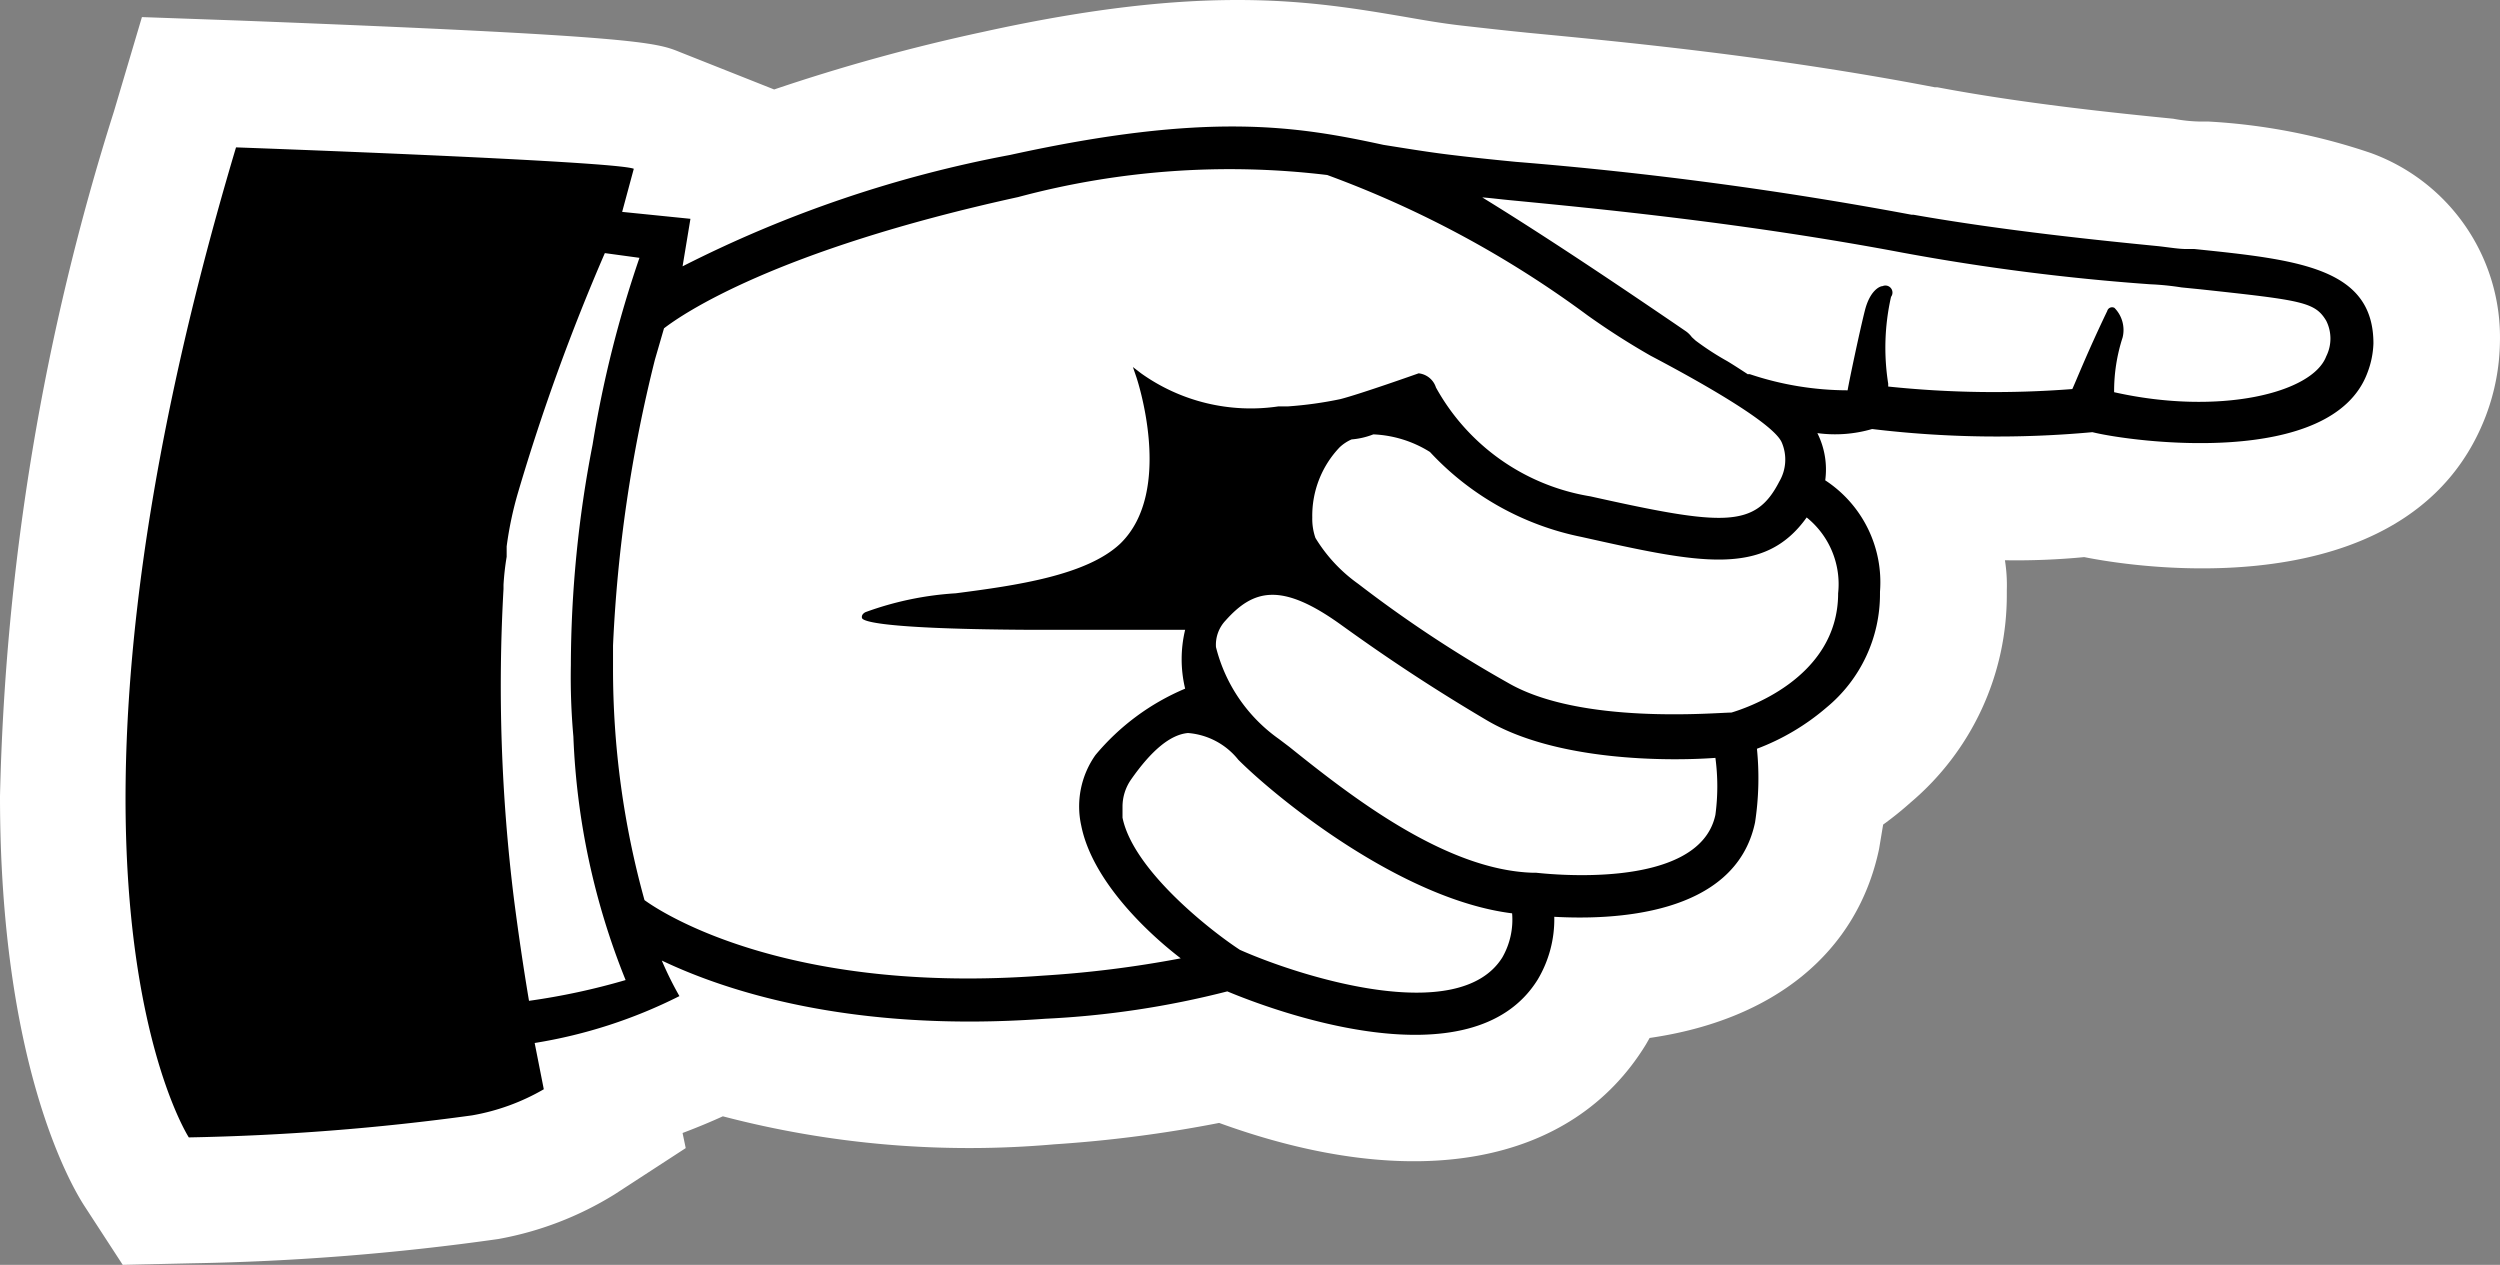
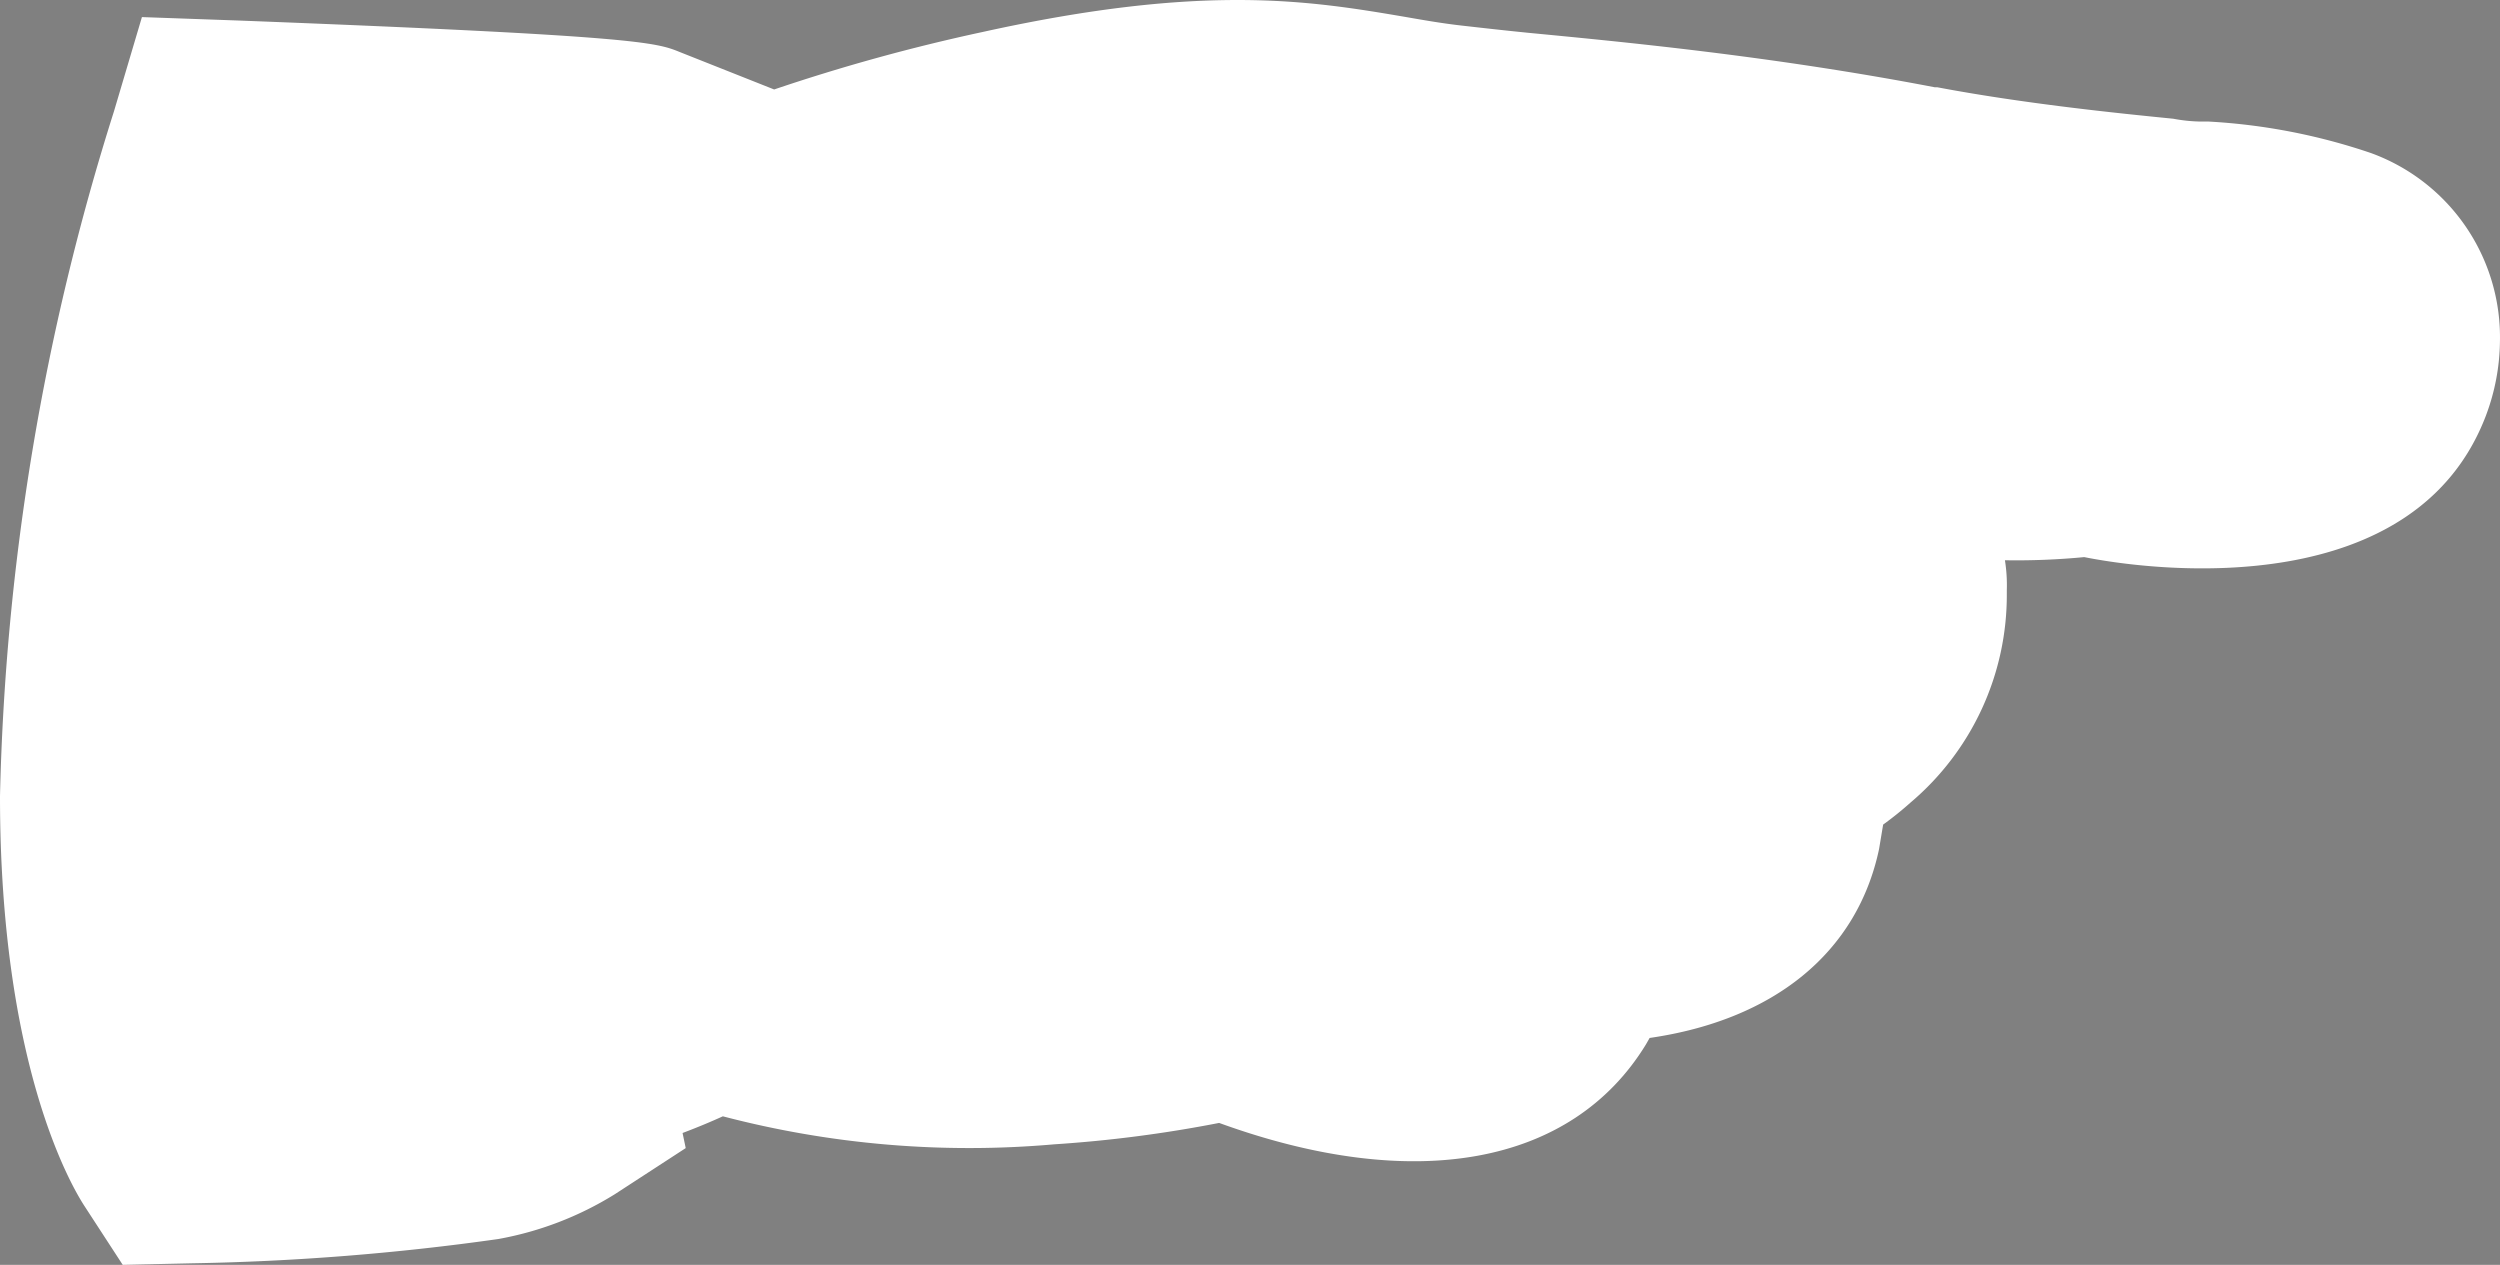
<svg xmlns="http://www.w3.org/2000/svg" width="79.442" height="40.193" viewBox="0 0 79.442 40.193">
  <rect x="0" y="0" width="79.442" height="40.193" fill="#808080" stroke="none" />
  <defs>
    <style>.cls-1{fill:#fff;}</style>
  </defs>
  <title>HandPointingRight</title>
  <g id="Layer_2" data-name="Layer 2">
    <g id="Layer_1-2" data-name="Layer 1">
      <g id="Layer_2-2" data-name="Layer 2">
        <g id="Layer_1-2-2" data-name="Layer 1-2">
          <path class="cls-1" d="M31.24,1.013a59.924,59.924,0,0,0-6.64,1.83l-3-1.19c-.74-.3-1.28-.51-14-1L4.51.543l-.89,3A77.752,77.752,0,0,0,0,25.303c0,8.48,2.24,12.34,2.69,13.03l1.21,1.86,2.23-.05a78.907,78.907,0,0,0,9.7-.77,10.56,10.56,0,0,0,3.7-1.42l2.26-1.47-.1-.48c.53-.2.95-.38,1.28-.53a30.88,30.88,0,0,0,10.53.89,41.262,41.262,0,0,0,5.24-.68c6.19,2.25,11.2,1.36,13.56-2.49l.12-.21c3.94-.57,6.59-2.7,7.29-6l.13-.78a10.691,10.691,0,0,0,.87-.7,8.63,8.63,0,0,0,3.06-6.63v-.12a5.003,5.003,0,0,0-.06-.95,22.443,22.443,0,0,0,2.52-.1c2.45.49,10.54,1.38,12.77-4.51a6.89,6.89,0,0,0,.44-2.33,6.23,6.23,0,0,0-4.1-6,19.288,19.288,0,0,0-5.15-1h-.26a5.13,5.13,0,0,1-.87-.09c-1.81-.18-4.75-.48-7.5-1h-.08c-5.2-1-10-1.45-12.91-1.73-.8-.08-1.5-.16-2.12-.23s-1.19-.17-1.82-.28C41.62.023,38.27-.537,31.24,1.013Z" />
-           <path class="cls-1" d="M19.88,31.143a21.45,21.45,0,0,1-3.07.66c-.18-1.07-.34-2.16-.48-3.25a55.003,55.003,0,0,1-.33-9.84v-.13a8.346,8.346,0,0,1,.1-.89v-.33a11.331,11.331,0,0,1,.37-1.74,66.25,66.25,0,0,1,2.75-7.58l1.1.15a35.887,35.887,0,0,0-1.49,5.94,37.066,37.066,0,0,0-.69,7,21.15,21.15,0,0,0,.08,2.27A23.001,23.001,0,0,0,19.88,31.143Z" />
          <path class="cls-1" d="M48.05,29.023a2.41,2.41,0,0,1-.31,1.4c-1.39,2.23-6.5.58-8.34-.24-.92-.6-3.39-2.53-3.73-4.2v-.35a1.509,1.509,0,0,1,.27-.86c.65-.93,1.25-1.43,1.81-1.48a2.27,2.27,0,0,1,1.6.85C40.56,25.353,44.52,28.583,48.05,29.023Z" />
-           <path class="cls-1" d="M54.51,24.083a6.813,6.813,0,0,1,0,1.81c-.53,2.49-5.64,1.84-5.7,1.84H48.7c-2.77-.09-5.75-2.41-7.73-4l-.33-.25a5.08,5.08,0,0,1-2-2.92,1.12,1.12,0,0,1,.3-.84c.89-1,1.78-1.24,3.7.15,1.07.77,2.55,1.8,4.58,3C49.43,24.193,53,24.193,54.51,24.083Z" />
          <path class="cls-1" d="M58.41,18.853h0c0,2.75-3.06,3.69-3.39,3.79-.48,0-4.8.4-7.11-.95a39.639,39.639,0,0,1-4.75-3.14,4.93,4.93,0,0,1-1.36-1.46,1.849,1.849,0,0,1-.1-.65,3.15,3.15,0,0,1,.87-2.23,1.319,1.319,0,0,1,.38-.25,2.408,2.408,0,0,0,.69-.16,3.67,3.67,0,0,1,1.8.56,9,9,0,0,0,4.82,2.7c3.71.83,5.79,1.29,7.15-.62A2.72,2.72,0,0,1,58.41,18.853Z" />
          <path class="cls-1" d="M48,6.363c2.79.27,7.46.72,12.48,1.67a70.989,70.989,0,0,0,7.84,1,8.647,8.647,0,0,1,1,.1l.6.06c3.23.35,3.64.4,4,1a1.26,1.26,0,0,1,0,1.13c-.44,1.17-3.4,1.89-6.74,1.14a5.52,5.52,0,0,1,.27-1.74,1,1,0,0,0-.26-.94.16.16,0,0,0-.216.066.163.163,0,0,0-.013.034c-.64,1.33-1,2.25-1.11,2.48a32.285,32.285,0,0,1-5.85-.08v-.09a7.341,7.341,0,0,1,.09-2.76.224.224,0,0,0-.27-.34c-.09,0-.4.14-.56.77s-.49,2.19-.55,2.54a9.83,9.83,0,0,1-3.1-.51.169.169,0,0,0-.07,0c-.23-.15-.46-.3-.66-.42a8.768,8.768,0,0,1-1-.65l-.12-.11a.829.829,0,0,0-.18-.18h0l-.38-.26c-1.06-.72-3.77-2.57-6.1-4C47.38,6.293,47.68,6.333,48,6.363Z" />
-           <path class="cls-1" d="M42.19,5.563a33,33,0,0,1,8.27,4.46,23.557,23.557,0,0,0,2,1.28c1.9,1,3.93,2.19,4.17,2.76a1.38,1.38,0,0,1-.08,1.24c-.76,1.48-1.75,1.42-6,.47a6.87,6.87,0,0,1-4.91-3.46.65.65,0,0,0-.55-.45h0s-1.86.66-2.49.82a12.167,12.167,0,0,1-1.65.23h-.31a6,6,0,0,1-4.37-1.05l-.26-.2.11.32s1.23,3.62-.52,5.3c-1.07,1-3.28,1.32-5.22,1.57a10.129,10.129,0,0,0-2.87.6c-.11.06-.12.13-.11.18s.09.35,5.27.38h5a3.999,3.999,0,0,0,0,1.87,7.5,7.5,0,0,0-2.85,2.11,2.83,2.83,0,0,0-.45,2.25c.34,1.69,2,3.32,3.16,4.21a35.012,35.012,0,0,1-4.39.55c-7.82.58-11.85-1.81-12.66-2.4a27.471,27.471,0,0,1-1-7.39v-.7a45.589,45.589,0,0,1,1.33-9.08l.29-1c.57-.44,3.5-2.47,11.25-4.17A25.929,25.929,0,0,1,42.19,5.563Z" />
-           <path d="M32.1,4.923a38.67,38.67,0,0,0-10.41,3.54l.25-1.51-2.17-.22.37-1.37c-.62-.25-12.64-.68-12.64-.68C.6,27.813,6,36.143,6,36.143a76.075,76.075,0,0,0,9-.7,6.881,6.881,0,0,0,2.28-.83l-.29-1.47a15.748,15.748,0,0,0,4.6-1.49,10.835,10.835,0,0,1-.56-1.13c1.97.94,5.97,2.3,12.18,1.85a28.705,28.705,0,0,0,5.79-.87c1.36.57,7.76,3,9.86-.37a3.741,3.741,0,0,0,.53-2h0c1.79.1,5.75,0,6.38-3a9.352,9.352,0,0,0,.06-2.34,7.38,7.38,0,0,0,2.21-1.31,4.67,4.67,0,0,0,1.7-3.63v-.05a3.87,3.87,0,0,0-1.74-3.54,2.58,2.58,0,0,0-.25-1.5h0a4.2,4.2,0,0,0,1.74-.13,33.233,33.233,0,0,0,7,.1c1.25.31,7.61,1.16,8.74-1.89a2.85,2.85,0,0,0,.19-.93c0-2.4-2.38-2.66-5.69-3h-.26c-.23,0-.53-.05-.88-.09-1.83-.18-4.89-.49-7.79-1h-.06a121.541,121.541,0,0,0-12.57-1.68c-.83-.08-1.57-.16-2.21-.24s-1.37-.2-2-.3C41.2,4.003,38.38,3.543,32.1,4.923Zm-12.22,26.22a21.45,21.45,0,0,1-3.07.66c-.18-1.07-.34-2.16-.48-3.25a55.003,55.003,0,0,1-.33-9.84v-.13a8.346,8.346,0,0,1,.1-.89v-.33a11.331,11.331,0,0,1,.37-1.74,66.25,66.25,0,0,1,2.75-7.58l1.1.15a35.887,35.887,0,0,0-1.49,5.94,37.066,37.066,0,0,0-.69,7,21.15,21.15,0,0,0,.08,2.27A23.001,23.001,0,0,0,19.88,31.143Zm28.17-2.12a2.41,2.41,0,0,1-.31,1.4c-1.39,2.23-6.5.58-8.34-.24-.92-.6-3.39-2.53-3.73-4.2v-.35a1.509,1.509,0,0,1,.27-.86c.65-.93,1.25-1.43,1.81-1.48a2.27,2.27,0,0,1,1.6.85C40.56,25.353,44.52,28.583,48.05,29.023Zm6.46-4.94a6.813,6.813,0,0,1,0,1.81c-.53,2.49-5.64,1.84-5.7,1.84H48.7c-2.77-.09-5.75-2.41-7.73-4l-.33-.25a5.08,5.08,0,0,1-2-2.92,1.12,1.12,0,0,1,.3-.84c.89-1,1.78-1.24,3.7.15,1.07.77,2.55,1.8,4.58,3C49.43,24.193,53,24.193,54.51,24.083Zm3.9-5.23h0c0,2.75-3.06,3.69-3.39,3.79-.48,0-4.8.4-7.11-.95a39.639,39.639,0,0,1-4.75-3.14,4.93,4.93,0,0,1-1.36-1.46,1.849,1.849,0,0,1-.1-.65,3.15,3.15,0,0,1,.87-2.23,1.319,1.319,0,0,1,.38-.25,2.408,2.408,0,0,0,.69-.16,3.67,3.67,0,0,1,1.8.56,9,9,0,0,0,4.82,2.7c3.71.83,5.79,1.29,7.15-.62A2.72,2.72,0,0,1,58.41,18.853ZM48,6.363c2.79.27,7.46.72,12.48,1.67a70.989,70.989,0,0,0,7.84,1,8.647,8.647,0,0,1,1,.1l.6.06c3.23.35,3.64.4,4,1a1.26,1.26,0,0,1,0,1.13c-.44,1.17-3.4,1.89-6.74,1.14a5.52,5.52,0,0,1,.27-1.74,1,1,0,0,0-.26-.94.16.16,0,0,0-.216.066.163.163,0,0,0-.013.034c-.64,1.33-1,2.25-1.11,2.48a32.285,32.285,0,0,1-5.85-.08v-.09a7.341,7.341,0,0,1,.09-2.76.224.224,0,0,0-.27-.34c-.09,0-.4.14-.56.77s-.49,2.19-.55,2.54a9.83,9.83,0,0,1-3.1-.51.169.169,0,0,0-.07,0c-.23-.15-.46-.3-.66-.42a8.768,8.768,0,0,1-1-.65l-.12-.11a.829.829,0,0,0-.18-.18h0l-.38-.26c-1.06-.72-3.77-2.57-6.1-4C47.38,6.293,47.68,6.333,48,6.363Zm-5.82-.8a33,33,0,0,1,8.27,4.46,23.557,23.557,0,0,0,2,1.28c1.9,1,3.93,2.19,4.17,2.76a1.38,1.38,0,0,1-.08,1.24c-.76,1.48-1.75,1.42-6,.47a6.87,6.87,0,0,1-4.91-3.46.65.65,0,0,0-.55-.45h0s-1.86.66-2.49.82a12.167,12.167,0,0,1-1.65.23h-.31a6,6,0,0,1-4.37-1.05l-.26-.2.11.32s1.23,3.62-.52,5.3c-1.07,1-3.28,1.32-5.22,1.57a10.129,10.129,0,0,0-2.87.6c-.11.06-.12.13-.11.18s.09.35,5.27.38h5a3.999,3.999,0,0,0,0,1.87,7.5,7.5,0,0,0-2.85,2.11,2.83,2.83,0,0,0-.45,2.25c.34,1.69,2,3.32,3.16,4.21a35.012,35.012,0,0,1-4.39.55c-7.81.58-11.84-1.81-12.65-2.4a27.471,27.471,0,0,1-1-7.39v-.7a45.589,45.589,0,0,1,1.33-9.08l.29-1c.57-.44,3.5-2.47,11.25-4.17a25.929,25.929,0,0,1,9.84-.7Z" />
        </g>
      </g>
    </g>
  </g>
</svg>